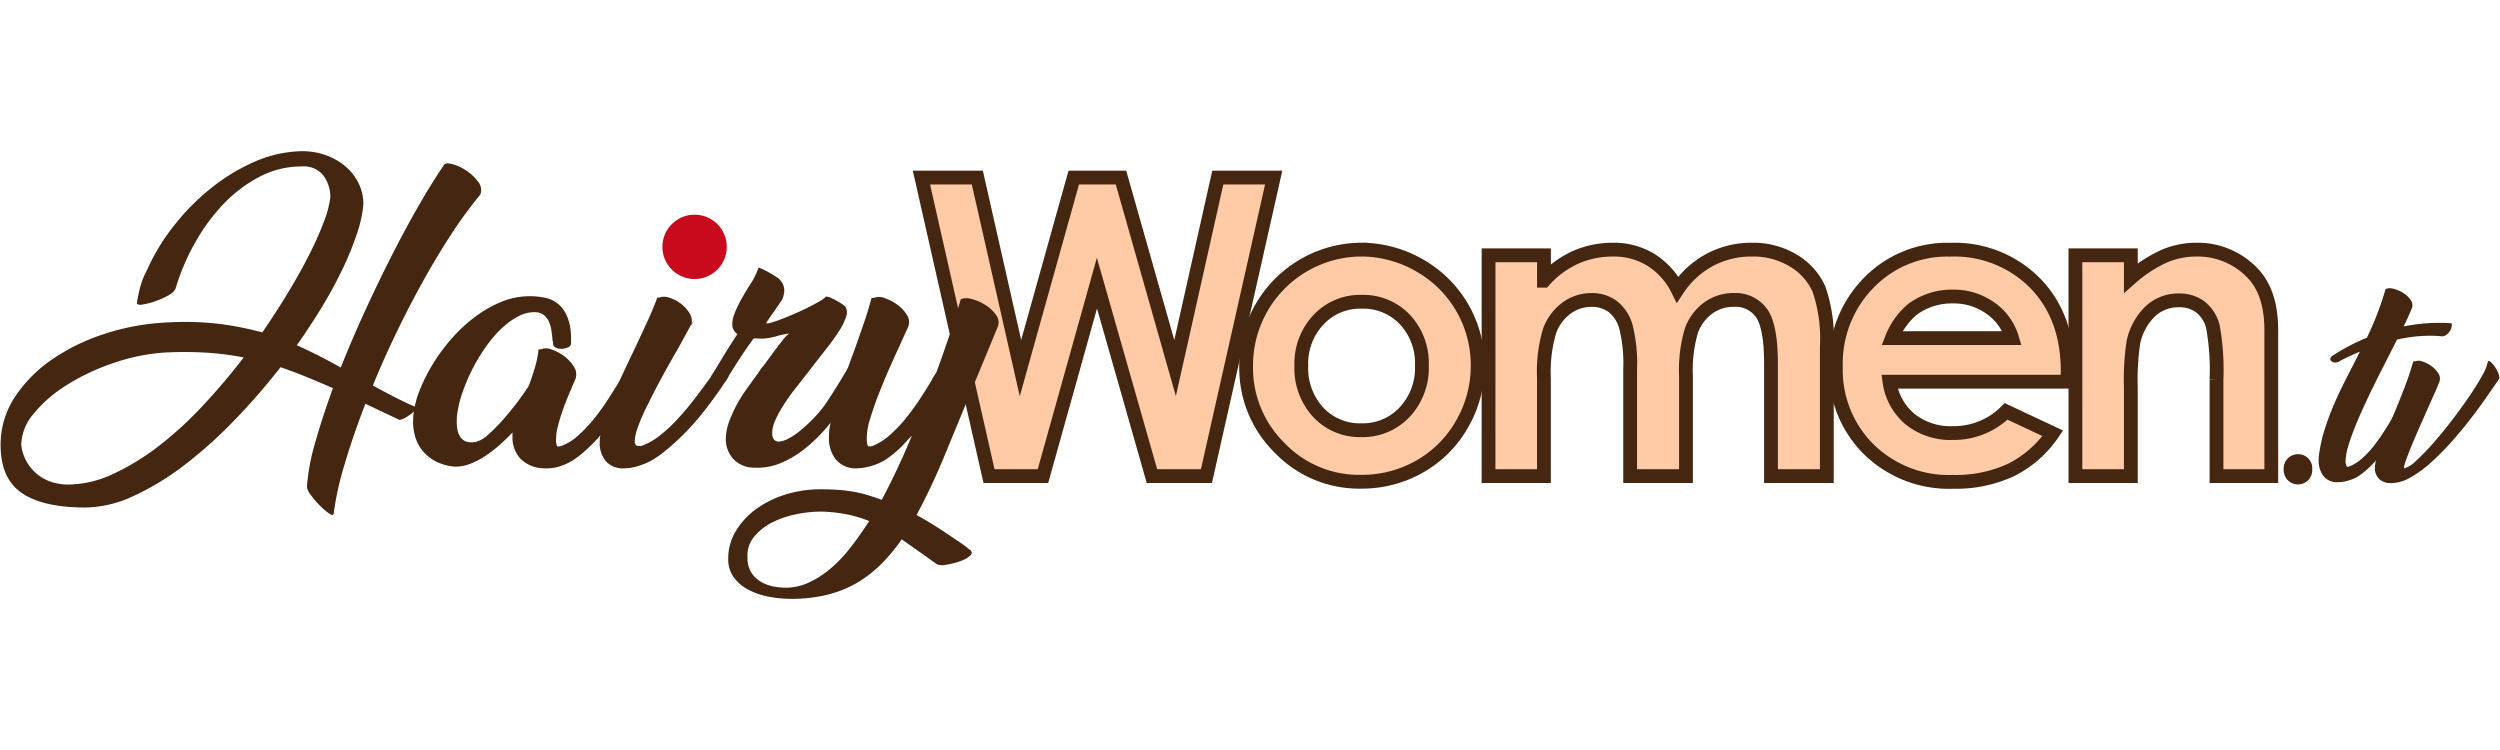
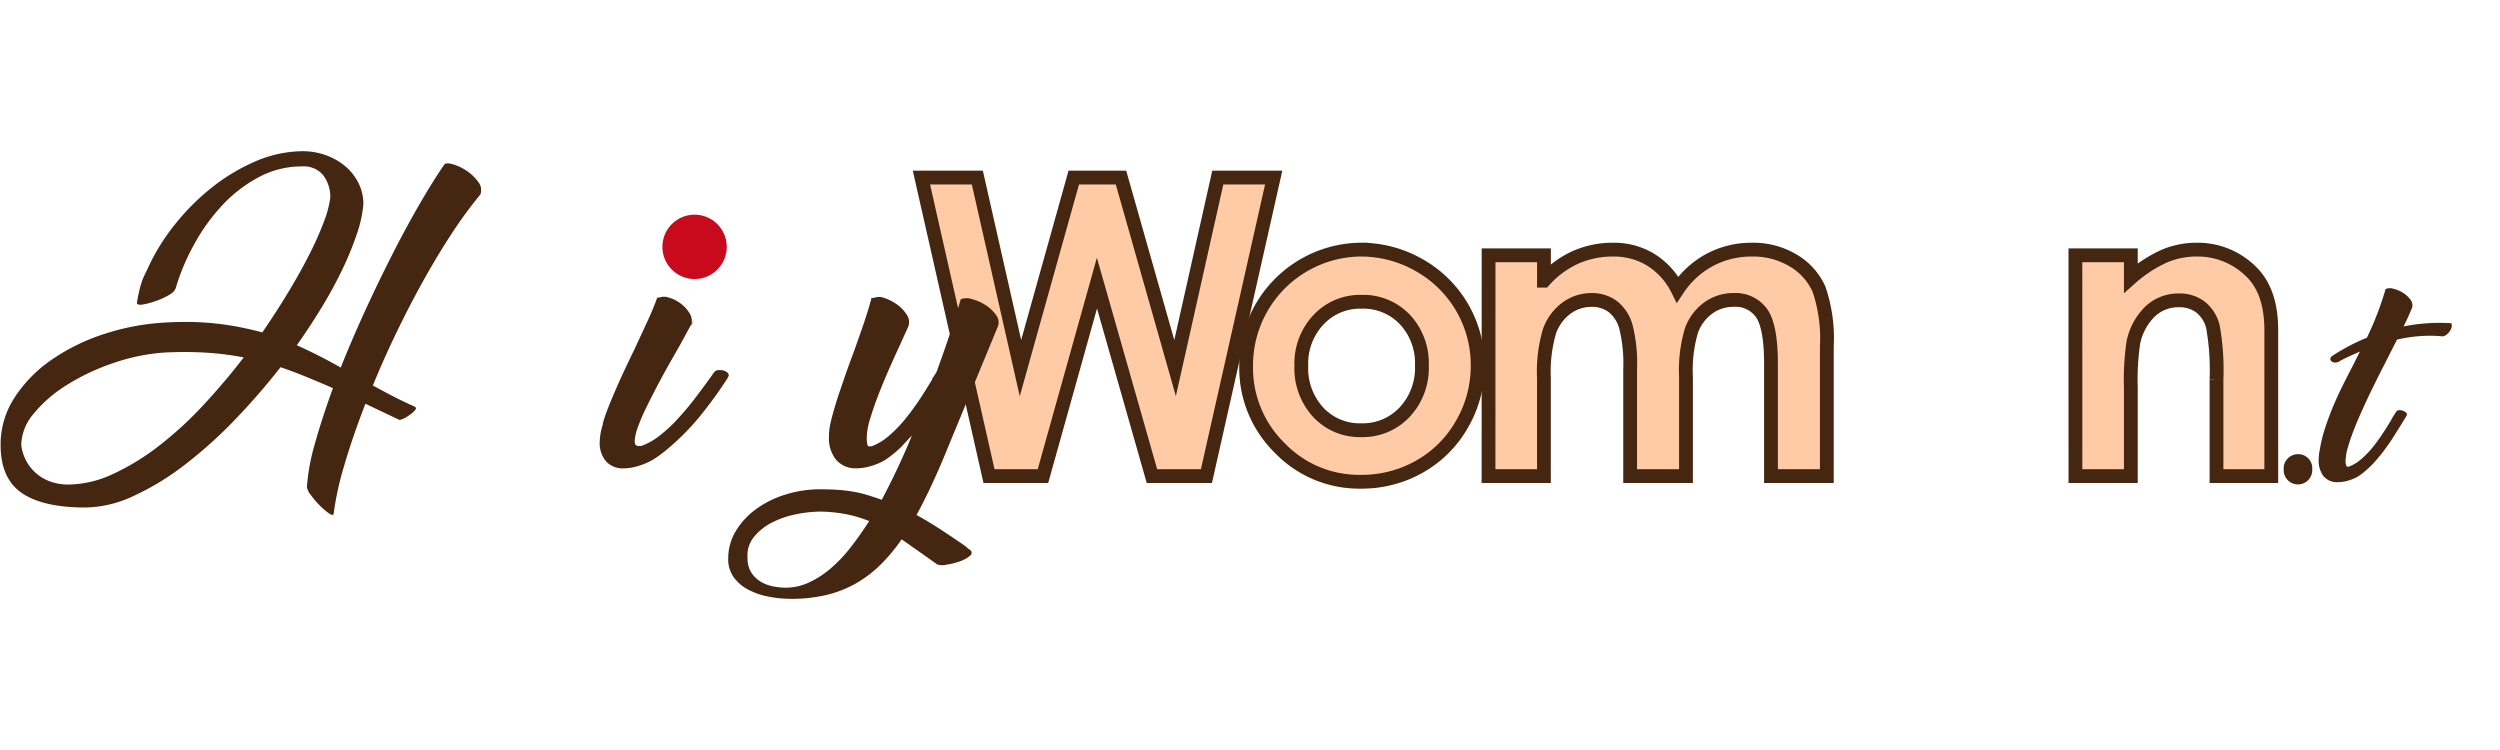
<svg xmlns="http://www.w3.org/2000/svg" id="Слой_1" data-name="Слой 1" viewBox="0 0 300 90">
  <defs>
    <style>
      .cls-1 {
        fill: #ffcaa6;
        stroke: #442611;
        stroke-miterlimit: 10;
        stroke-width: 1.655px;
      }

      .cls-2 {
        fill: #442611;
      }

      .cls-3 {
        fill: #c9091c;
      }
    </style>
  </defs>
  <g>
    <g>
      <path class="cls-1" d="M110.572,21.311h6.708l5.176,22.864,6.394-22.864h5.67l6.49,22.864,5.125-22.864h6.708l-8.07,35.818h-6.539l-6.6-23.156-6.477,23.156h-6.476Z" />
      <path class="cls-1" d="M163.269,29.955a14.047,14.047,0,0,1,7.05,1.875,13.745,13.745,0,0,1,7,12.029,13.918,13.918,0,0,1-1.863,7.012,13.437,13.437,0,0,1-5.077,5.1,14.015,14.015,0,0,1-7.086,1.839,13.212,13.212,0,0,1-9.726-4.055,13.441,13.441,0,0,1-4.03-9.849,13.888,13.888,0,0,1,13.732-13.952Zm.11,6.258a6.836,6.836,0,0,0-5.158,2.155,7.645,7.645,0,0,0-2.062,5.515,7.788,7.788,0,0,0,2.037,5.6,6.809,6.809,0,0,0,5.158,2.143,6.89,6.89,0,0,0,5.2-2.167,7.739,7.739,0,0,0,2.073-5.576,7.687,7.687,0,0,0-2.036-5.539A6.891,6.891,0,0,0,163.379,36.213Z" />
      <path class="cls-1" d="M178.629,30.637h6.648v3.044a11.342,11.342,0,0,1,3.789-2.8,11.08,11.08,0,0,1,4.544-.925,8.443,8.443,0,0,1,4.483,1.218,8.8,8.8,0,0,1,3.217,3.555,10.725,10.725,0,0,1,3.886-3.555,10.6,10.6,0,0,1,5.032-1.218A9.315,9.315,0,0,1,215.2,31.27,7.6,7.6,0,0,1,218.28,34.7a18.314,18.314,0,0,1,.939,6.891V57.129h-6.7V43.688q0-4.5-1.12-6.1a3.834,3.834,0,0,0-3.359-1.595,5.1,5.1,0,0,0-3.056.974,5.747,5.747,0,0,0-2.009,2.69,16.708,16.708,0,0,0-.657,5.515V57.129h-6.7V44.3a18.017,18.017,0,0,0-.525-5.15,4.655,4.655,0,0,0-1.574-2.374,4.143,4.143,0,0,0-2.539-.779,5,5,0,0,0-3.013.986,5.88,5.88,0,0,0-2.027,2.764,17.1,17.1,0,0,0-.67,5.6V57.129h-6.648Z" />
-       <path class="cls-1" d="M248.093,45.807H226.738a7.116,7.116,0,0,0,2.471,4.492,7.757,7.757,0,0,0,5.126,1.668,8.864,8.864,0,0,0,6.4-2.6l5.6,2.629a13.212,13.212,0,0,1-5.015,4.4,15.689,15.689,0,0,1-6.941,1.425,13.714,13.714,0,0,1-10.153-3.933,13.378,13.378,0,0,1-3.92-9.849,13.837,13.837,0,0,1,3.907-10.068,13.131,13.131,0,0,1,9.8-4.006A13.618,13.618,0,0,1,244.2,33.961q3.919,4.005,3.92,10.579Zm-6.648-5.235a6.672,6.672,0,0,0-2.6-3.6,7.537,7.537,0,0,0-4.5-1.388,7.964,7.964,0,0,0-4.879,1.558,8.7,8.7,0,0,0-2.438,3.434Z" />
      <path class="cls-1" d="M249.049,30.637H255.7v2.715a15.97,15.97,0,0,1,4.1-2.652,9.923,9.923,0,0,1,3.757-.745,9.1,9.1,0,0,1,6.687,2.752q2.31,2.337,2.309,6.915V57.129h-6.573v-11.6a29.451,29.451,0,0,0-.425-6.3,4.324,4.324,0,0,0-1.482-2.371,4.148,4.148,0,0,0-2.612-.815,4.9,4.9,0,0,0-3.461,1.349,7.2,7.2,0,0,0-2,3.734A30.159,30.159,0,0,0,255.7,46.5V57.129h-6.648Z" />
    </g>
    <g>
      <path class="cls-2" d="M53.305,19.765c.136-.188.474-.209,1.015-.06a5.842,5.842,0,0,1,1.644.77,5.52,5.52,0,0,1,1.4,1.319,1.573,1.573,0,0,1,.284,1.542,52.063,52.063,0,0,0-3.531,4.828q-1.744,2.678-3.407,5.68t-3.185,6.167Q46,43.176,44.744,46.259,46,46.951,47.26,47.6t2.557,1.217h-.081c.187.055.236.156.14.3a2.156,2.156,0,0,1-.465.487,5.737,5.737,0,0,1-.751.507,2.15,2.15,0,0,1-.71.284l-3.083-1.461-1.015-.487q-1.542,3.976-2.535,7.384a36.663,36.663,0,0,0-1.278,5.8q-.042.324-.548-.02a7.622,7.622,0,0,1-1.1-.933,10.422,10.422,0,0,1-1.074-1.258,2.066,2.066,0,0,1-.488-.994,24.935,24.935,0,0,1,.974-5.234q.85-3.042,2.151-6.613-1.665-.731-3.206-1.359t-3.083-1.157a80.3,80.3,0,0,1-5.538,6.37,53.4,53.4,0,0,1-6,5.376,31.841,31.841,0,0,1-6.107,3.712,13.976,13.976,0,0,1-5.76,1.38q-5.112,0-7.649-1.745T.073,53.4a10.309,10.309,0,0,1,1.705-5.741,16.336,16.336,0,0,1,4.5-4.544,24.2,24.2,0,0,1,6.308-3.063,28.176,28.176,0,0,1,7.122-1.339q.608-.041,1.236-.061t1.2-.02a33.619,33.619,0,0,1,4.971.344,38.049,38.049,0,0,1,4.361.913q1.7-2.474,3.145-4.868T37.138,30.5a38.689,38.689,0,0,0,1.724-3.875,12.548,12.548,0,0,0,.771-2.881,4.23,4.23,0,0,0-.934-2.819,3.045,3.045,0,0,0-2.474-.954,10.867,10.867,0,0,0-5.194,1.3,16.741,16.741,0,0,0-4.382,3.387,23.245,23.245,0,0,0-3.387,4.727A26.206,26.206,0,0,0,21.05,34.7h-.041c-.08.244-.365.5-.851.771a9.55,9.55,0,0,1-1.563.69,8.743,8.743,0,0,1-1.5.385q-.669.1-.669-.223l.121-.649q.121-.609.223-1.014c.068-.27.149-.548.244-.832a7.865,7.865,0,0,1,.386-.933c.162-.338.366-.764.608-1.278a25.176,25.176,0,0,1,3.083-4.808,27.387,27.387,0,0,1,4.3-4.281,23.172,23.172,0,0,1,5.111-3.1,14.75,14.75,0,0,1,5.559-1.279,8.211,8.211,0,0,1,2.962.447,7.616,7.616,0,0,1,2.393,1.339,6.311,6.311,0,0,1,1.6,2.028,5.628,5.628,0,0,1,.588,2.556,14.894,14.894,0,0,1-.771,3.53,37.634,37.634,0,0,1-1.683,4.139A51,51,0,0,1,38.7,36.725q-1.42,2.353-3.083,4.706,2.637,1.178,5.274,2.678,1.338-3.368,2.941-6.857t3.247-6.715q1.642-3.225,3.246-6T53.305,19.765ZM8.14,58.147a12.947,12.947,0,0,0,5.447-1.278,28.609,28.609,0,0,0,5.49-3.368,43.463,43.463,0,0,0,5.287-4.848q2.573-2.758,4.882-5.761a34.11,34.11,0,0,0-3.4-.487q-1.743-.162-3.727-.162-.688,0-1.338.02t-1.336.061a24.1,24.1,0,0,0-6.016,1.3,26.431,26.431,0,0,0-5.449,2.6,15.932,15.932,0,0,0-3.93,3.408,5.964,5.964,0,0,0-1.5,3.732,5.284,5.284,0,0,0,2.086,3.672,5.268,5.268,0,0,0,1.723.852A6.528,6.528,0,0,0,8.14,58.147Z" />
-       <path class="cls-2" d="M68.519,41.228a.5.5,0,0,1-.344.447,1.979,1.979,0,0,1-.751.182,1.447,1.447,0,0,1-.731-.142.52.52,0,0,1-.325-.487,1.074,1.074,0,0,0-.04-.3,1.106,1.106,0,0,1-.04-.3c-.028-.3-.068-.629-.122-.994a3.975,3.975,0,0,0-.284-1.015,2.151,2.151,0,0,0-.588-.791,1.672,1.672,0,0,0-.994-.365,4.1,4.1,0,0,0-2.049.467,8.819,8.819,0,0,0-1.928,1.359,13.425,13.425,0,0,0-1.743,1.947A21.26,21.26,0,0,0,57.1,43.521a21.71,21.71,0,0,0-1.156,2.393,20.445,20.445,0,0,0-.77,2.212q-.124.486-.244,1.136a7.049,7.049,0,0,0-.122,1.3,5.443,5.443,0,0,0,.1,1.075,2.054,2.054,0,0,0,.386.872,1.459,1.459,0,0,0,.73.508,2.307,2.307,0,0,0,1.177-.021,3.533,3.533,0,0,0,1.42-.872,19.755,19.755,0,0,0,1.744-1.765q.891-1.014,1.724-2.11t1.36-1.947c.3-.784.553-1.555.771-2.313a11.282,11.282,0,0,0,.406-2.069h.283a1.672,1.672,0,0,1,1.278.02,5.376,5.376,0,0,1,1.5.791,4.555,4.555,0,0,1,1.157,1.238,1.67,1.67,0,0,1,.244,1.4,5.118,5.118,0,0,1-.225.547q-.139.3-.263.629-.324.73-.648,1.542t-.588,1.623c-.178.541-.325,1.062-.448,1.562a5.712,5.712,0,0,0-.182,1.319,2,2,0,0,0,.122.973h.366a6.128,6.128,0,0,0,2.108-1.257,16.631,16.631,0,0,0,1.948-2.049A27.973,27.973,0,0,0,73.044,47.8q.828-1.3,1.561-2.475a5.105,5.105,0,0,0,.346-.548c.093-.175.2-.358.3-.547a.564.564,0,0,1,.487-.224,1.83,1.83,0,0,1,.711.1,1.452,1.452,0,0,1,.548.324.371.371,0,0,1,.04.487q-.245.366-.467.751t-.467.791q-1.258,2.07-2.758,4.159a21.581,21.581,0,0,1-3.489,3.793c-.191.163-.433.352-.731.568a7.157,7.157,0,0,1-1.014.609,6.5,6.5,0,0,1-1.279.467,5.308,5.308,0,0,1-1.562.142,4.027,4.027,0,0,1-2.88-1.218,3.761,3.761,0,0,1-.893-2.515V51.9q-.771.811-1.6,1.542a15.187,15.187,0,0,1-1.705,1.3,9.5,9.5,0,0,1-1.764.913A4.925,4.925,0,0,1,54.643,56a5.888,5.888,0,0,1-2.454-.69,5.063,5.063,0,0,1-1.561-1.319,4.8,4.8,0,0,1-.813-1.623,6.255,6.255,0,0,1-.242-1.683q0-.325.019-.649c.014-.217.034-.406.061-.569a11.346,11.346,0,0,1,.792-2.84,20.712,20.712,0,0,1,1.582-3.083,21.439,21.439,0,0,1,2.232-2.982A18.241,18.241,0,0,1,57.038,38a14.262,14.262,0,0,1,3.143-1.785,8.891,8.891,0,0,1,3.389-.67,8.457,8.457,0,0,1,2.068.244,3.361,3.361,0,0,1,1.482.811,4.076,4.076,0,0,1,.913,1.319,5.735,5.735,0,0,1,.425,1.6A10.119,10.119,0,0,1,68.519,41.228Z" />
      <path class="cls-2" d="M79.108,35.71a1.683,1.683,0,0,1,1.157,0,4.4,4.4,0,0,1,1.359.67A4.079,4.079,0,0,1,82.7,37.516,1.792,1.792,0,0,1,83,38.834l-1.46,2.678q-.609,1.056-1.34,2.353t-1.42,2.617q-.689,1.32-1.3,2.577a20.938,20.938,0,0,0-.953,2.252,5.755,5.755,0,0,0-.366,1.6c-.014.406.143.609.467.609h.325a8.08,8.08,0,0,0,2.251-1.278,17.473,17.473,0,0,0,2.151-2.009Q82.4,49.1,83.349,47.862t1.764-2.374l.609-.852a.693.693,0,0,1,.527-.223,1.822,1.822,0,0,1,.671.081.919.919,0,0,1,.465.325c.108.149.083.318-.081.507h.041a51.416,51.416,0,0,1-3.489,4.788,28.979,28.979,0,0,1-4.382,4.273q-.325.248-.812.577a7.024,7.024,0,0,1-1.1.6,8.647,8.647,0,0,1-1.319.453,5.7,5.7,0,0,1-1.44.186,2.66,2.66,0,0,1-2.15-.927,3.409,3.409,0,0,1-.69-2.157,7.5,7.5,0,0,1,.405-2.272h-.04a17.09,17.09,0,0,1,.609-1.806q.405-1.034.913-2.211t1.1-2.434q.587-1.257,1.2-2.516.813-1.743,1.544-3.327t1.176-2.84Zm3.814,3.449L83,38.875q.322-.567.345-.629T82.922,39.159Z" />
-       <path class="cls-2" d="M100.856,49.18a27.606,27.606,0,0,1-1.969,2.475,18.14,18.14,0,0,1-2.414,2.272,12.131,12.131,0,0,1-2.8,1.644,7.079,7.079,0,0,1-3.125.547,3.4,3.4,0,0,1-2.637-1.136,3.584,3.584,0,0,1-.811-2.434,6.391,6.391,0,0,1,.405-1.988,16.411,16.411,0,0,1,.873-1.927,17.043,17.043,0,0,1,1.157-1.867q.647-.912,1.3-1.8a5.77,5.77,0,0,0,.365-.528,3.064,3.064,0,0,1,.405-.527l.934-1.258q.731-1.013,1.338-1.765a4.888,4.888,0,0,1,.812-.872c-.324.055-.616.108-.871.162a6.976,6.976,0,0,0-.752.2c-.3.081-.6.149-.913.2a5.7,5.7,0,0,1-1.238.041h-.486q-.892,1.217-1.745,2.535T87.1,45.691a.61.61,0,0,1-.508.2,2.255,2.255,0,0,1-.669-.1,1.107,1.107,0,0,1-.507-.3A.355.355,0,0,1,85.438,45q.325-.528.69-1.137t.688-1.136q.366-.608.792-1.278c.285-.446.574-.9.873-1.359a1.428,1.428,0,0,1-.609-1.217,3.223,3.223,0,0,1,.2-1.035,9.553,9.553,0,0,1,.508-1.2q.3-.609.669-1.238c.244-.419.486-.818.73-1.2A9.259,9.259,0,0,0,90.57,33.2a9.831,9.831,0,0,0,.467-1.1,11.606,11.606,0,0,1,2.09,1.116,1.948,1.948,0,0,1,.993,1.643,3.142,3.142,0,0,1-.284,1.136L92.01,38.632q-.162.243.223.162a9.114,9.114,0,0,0,1.117-.345q.729-.264,1.643-.649t1.744-.791q.831-.405,1.5-.791a3.526,3.526,0,0,0,.872-.629,1.575,1.575,0,0,1,.61.162c.242.108.486.23.73.365a7.133,7.133,0,0,1,.648.406c.189.136.3.217.325.243a1.328,1.328,0,0,1,.123,1.177,6.546,6.546,0,0,1-.771,1.643q-.57.914-1.4,1.988T97.65,43.784q-.526.691-1.056,1.36c-.35.446-.7.9-1.053,1.359q-.408.486-.894,1.176c-.325.461-.635.94-.932,1.441a11.742,11.742,0,0,0-.752,1.481,3.52,3.52,0,0,0-.3,1.338q0,1.015.77,1.055a2.7,2.7,0,0,0,1.136-.345,8.037,8.037,0,0,0,1.461-.973,18.931,18.931,0,0,0,1.582-1.461,14.955,14.955,0,0,0,1.5-1.805q.73-1.1,1.44-2.252t1.157-1.927a.665.665,0,0,1,.508-.224,1.629,1.629,0,0,1,.669.1,1.469,1.469,0,0,1,.528.324.371.371,0,0,1,.04.487q-.285.447-.547.913t-.548.913q-.366.649-.731,1.258T100.856,49.18Z" />
      <path class="cls-2" d="M104.871,35.751a1.672,1.672,0,0,1,1.278.02,5.675,5.675,0,0,1,1.5.771,4.343,4.343,0,0,1,1.157,1.217,1.554,1.554,0,0,1,.2,1.4l-1.1,2.434q-.567,1.218-1.236,2.739t-1.259,3.043q-.59,1.521-.994,2.881a8.135,8.135,0,0,0-.405,2.211c0,.73.08,1.095.244,1.095h.324a6.9,6.9,0,0,0,2.109-1.278,15.779,15.779,0,0,0,1.928-1.988,29.226,29.226,0,0,0,1.744-2.373q.831-1.257,1.522-2.435h-.041l.527-.811q.732-1.988,1.482-4.2t1.44-4.565a1.933,1.933,0,0,1,1.339-.02,5.754,5.754,0,0,1,1.623.71,4.382,4.382,0,0,1,1.257,1.177,1.453,1.453,0,0,1,.244,1.379l-6,14.525q-.933,2.313-1.866,4.321T109.984,61.8q1.542.852,2.962,1.785t2.839,1.907h-.04a1.151,1.151,0,0,1,.3.223,1.2,1.2,0,0,0,.3.223c.325.243.344.493.061.751a3.67,3.67,0,0,1-1.218.669,8.392,8.392,0,0,1-1.622.406,1.972,1.972,0,0,1-1.115-.041L110.8,66.546l-2.6-1.826a20.95,20.95,0,0,1-2.535,3.043,14.36,14.36,0,0,1-2.962,2.252,13.532,13.532,0,0,1-3.529,1.379,18.026,18.026,0,0,1-4.24.467,14.086,14.086,0,0,1-2.718-.264,8.8,8.8,0,0,1-2.415-.832,5.043,5.043,0,0,1-1.745-1.481,3.7,3.7,0,0,1-.669-2.252,6.3,6.3,0,0,1,.913-3.306,8.993,8.993,0,0,1,2.434-2.637,11.926,11.926,0,0,1,3.531-1.745,13.932,13.932,0,0,1,4.2-.629q1.257,0,2.272.081a17.144,17.144,0,0,1,1.866.244,14.065,14.065,0,0,1,1.624.405c.512.163,1.041.338,1.582.528q1.947-3.653,3.57-7.587l.04-.122L108.362,53.4a9.641,9.641,0,0,1-1.1,1.014c-.191.163-.433.352-.73.568a5.833,5.833,0,0,1-1.035.589,7.943,7.943,0,0,1-1.318.446,6.339,6.339,0,0,1-1.543.183,3.01,3.01,0,0,1-2.373-1.116,4.114,4.114,0,0,1-.791-2.577,8.009,8.009,0,0,1,.161-1.622c.11-.487.257-1.062.448-1.725s.412-1.372.669-2.13.527-1.542.811-2.353.575-1.609.873-2.394q.608-1.7,1.176-3.347t.974-3.185ZM94.282,70.522a6.6,6.6,0,0,0,2.76-.609,11.364,11.364,0,0,0,2.595-1.663,16.7,16.7,0,0,0,2.414-2.536q1.157-1.482,2.253-3.185a15.105,15.105,0,0,0-2.7-.812,17.711,17.711,0,0,0-3.1-.324,15,15,0,0,0-3,.324,11.145,11.145,0,0,0-2.88.994,6.63,6.63,0,0,0-2.151,1.725,3.49,3.49,0,0,0-.77,2.475,3.231,3.231,0,0,0,.446,1.785,3.47,3.47,0,0,0,1.116,1.095,4.555,4.555,0,0,0,1.48.568A7.906,7.906,0,0,0,94.282,70.522Z" />
    </g>
    <g>
      <path class="cls-2" d="M274.041,56.315a1.717,1.717,0,0,1,1.726-1.812,1.678,1.678,0,0,1,1.7,1.812,1.714,1.714,0,1,1-3.422,0Z" />
      <path class="cls-2" d="M280.5,43.456a.761.761,0,0,1-.457.028.637.637,0,0,1-.314-.187.334.334,0,0,1-.086-.287.511.511,0,0,1,.23-.3,24.359,24.359,0,0,1,4.156-2.187,37.449,37.449,0,0,0,2.245-5.84,1.406,1.406,0,0,1,.948-.028,3.787,3.787,0,0,1,1.151.489,3.091,3.091,0,0,1,.892.834,1.03,1.03,0,0,1,.173.978q-.117.288-.374.878t-.633,1.337a22.064,22.064,0,0,1,4.343-.431c.193,0,.427.005.7.014s.514.024.7.043a.791.791,0,0,1,0,.518,1.623,1.623,0,0,1-.274.532,1.6,1.6,0,0,1-.446.4.678.678,0,0,1-.517.1c-.231-.019-.45-.034-.662-.043s-.422-.015-.632-.015a17.543,17.543,0,0,0-2,.115,18.578,18.578,0,0,0-2,.346L286.3,43.4l-.171.345q-.26.49-.7,1.367t-.964,1.956q-.519,1.078-1.051,2.258t-.963,2.287q-.432,1.109-.7,2.057a5.855,5.855,0,0,0-.274,1.554,1.262,1.262,0,0,0,.144.776h.23a4.9,4.9,0,0,0,1.5-.906,11.37,11.37,0,0,0,1.366-1.409A20.634,20.634,0,0,0,285.937,52q.589-.892,1.08-1.726h-.029c.1-.154.19-.3.287-.446s.191-.293.288-.446a.38.38,0,0,1,.331-.158,1.132,1.132,0,0,1,.474.072,1.041,1.041,0,0,1,.375.23.288.288,0,0,1,.056.345l-.719,1.179q-.432.692-.906,1.439t-1.022,1.481q-.545.734-1.15,1.41a11.522,11.522,0,0,1-1.266,1.222c-.134.115-.307.25-.517.4a4.009,4.009,0,0,1-.733.417,5.737,5.737,0,0,1-.934.317,4.463,4.463,0,0,1-1.086.129,2.067,2.067,0,0,1-1.7-.8,3.118,3.118,0,0,1-.527-1.841c0-.154.01-.336.028-.547a4.784,4.784,0,0,1,.085-.575,17.226,17.226,0,0,1,.614-2.589q.413-1.3.941-2.575t1.155-2.546q.628-1.266,1.291-2.532l.834-1.668q-.661.288-1.323.59t-1.316.676Z" />
-       <path class="cls-2" d="M289.807,43.369a1.178,1.178,0,0,1,.9.015,4.026,4.026,0,0,1,1.065.546,3.07,3.07,0,0,1,.82.863,1.1,1.1,0,0,1,.143.993q-.114.316-.373.92t-.633,1.41q-.517,1.18-1.136,2.575t-1.122,2.6q-.5,1.209-.792,2.043t-.143.863a3.5,3.5,0,0,0,1.41-.921,26.536,26.536,0,0,0,2.014-2.071q1.094-1.236,2.243-2.733t2.1-2.891q.951-1.395,1.568-2.532a5.229,5.229,0,0,0,.675-1.683c.058-.095.178-.062.361.1a3.246,3.246,0,0,1,.531.633,3.572,3.572,0,0,1,.4.8.777.777,0,0,1,.028.619q-.6.862-1.48,2.129t-1.957,2.661q-1.078,1.4-2.3,2.761a31.614,31.614,0,0,1-2.46,2.474,13.316,13.316,0,0,1-2.474,1.784,4.625,4.625,0,0,1-2.33.647,1.936,1.936,0,0,1-1.338-.474,1.771,1.771,0,0,1-.533-1.4,3.983,3.983,0,0,1,.087-.733,6.651,6.651,0,0,1,.259-.935c.172-.5.4-1.088.675-1.769s.58-1.4.907-2.143q.777-1.842,1.525-3.769a35.7,35.7,0,0,0,1.15-3.4Z" />
    </g>
    <circle class="cls-3" cx="83.349" cy="29.622" r="3.862" />
  </g>
</svg>